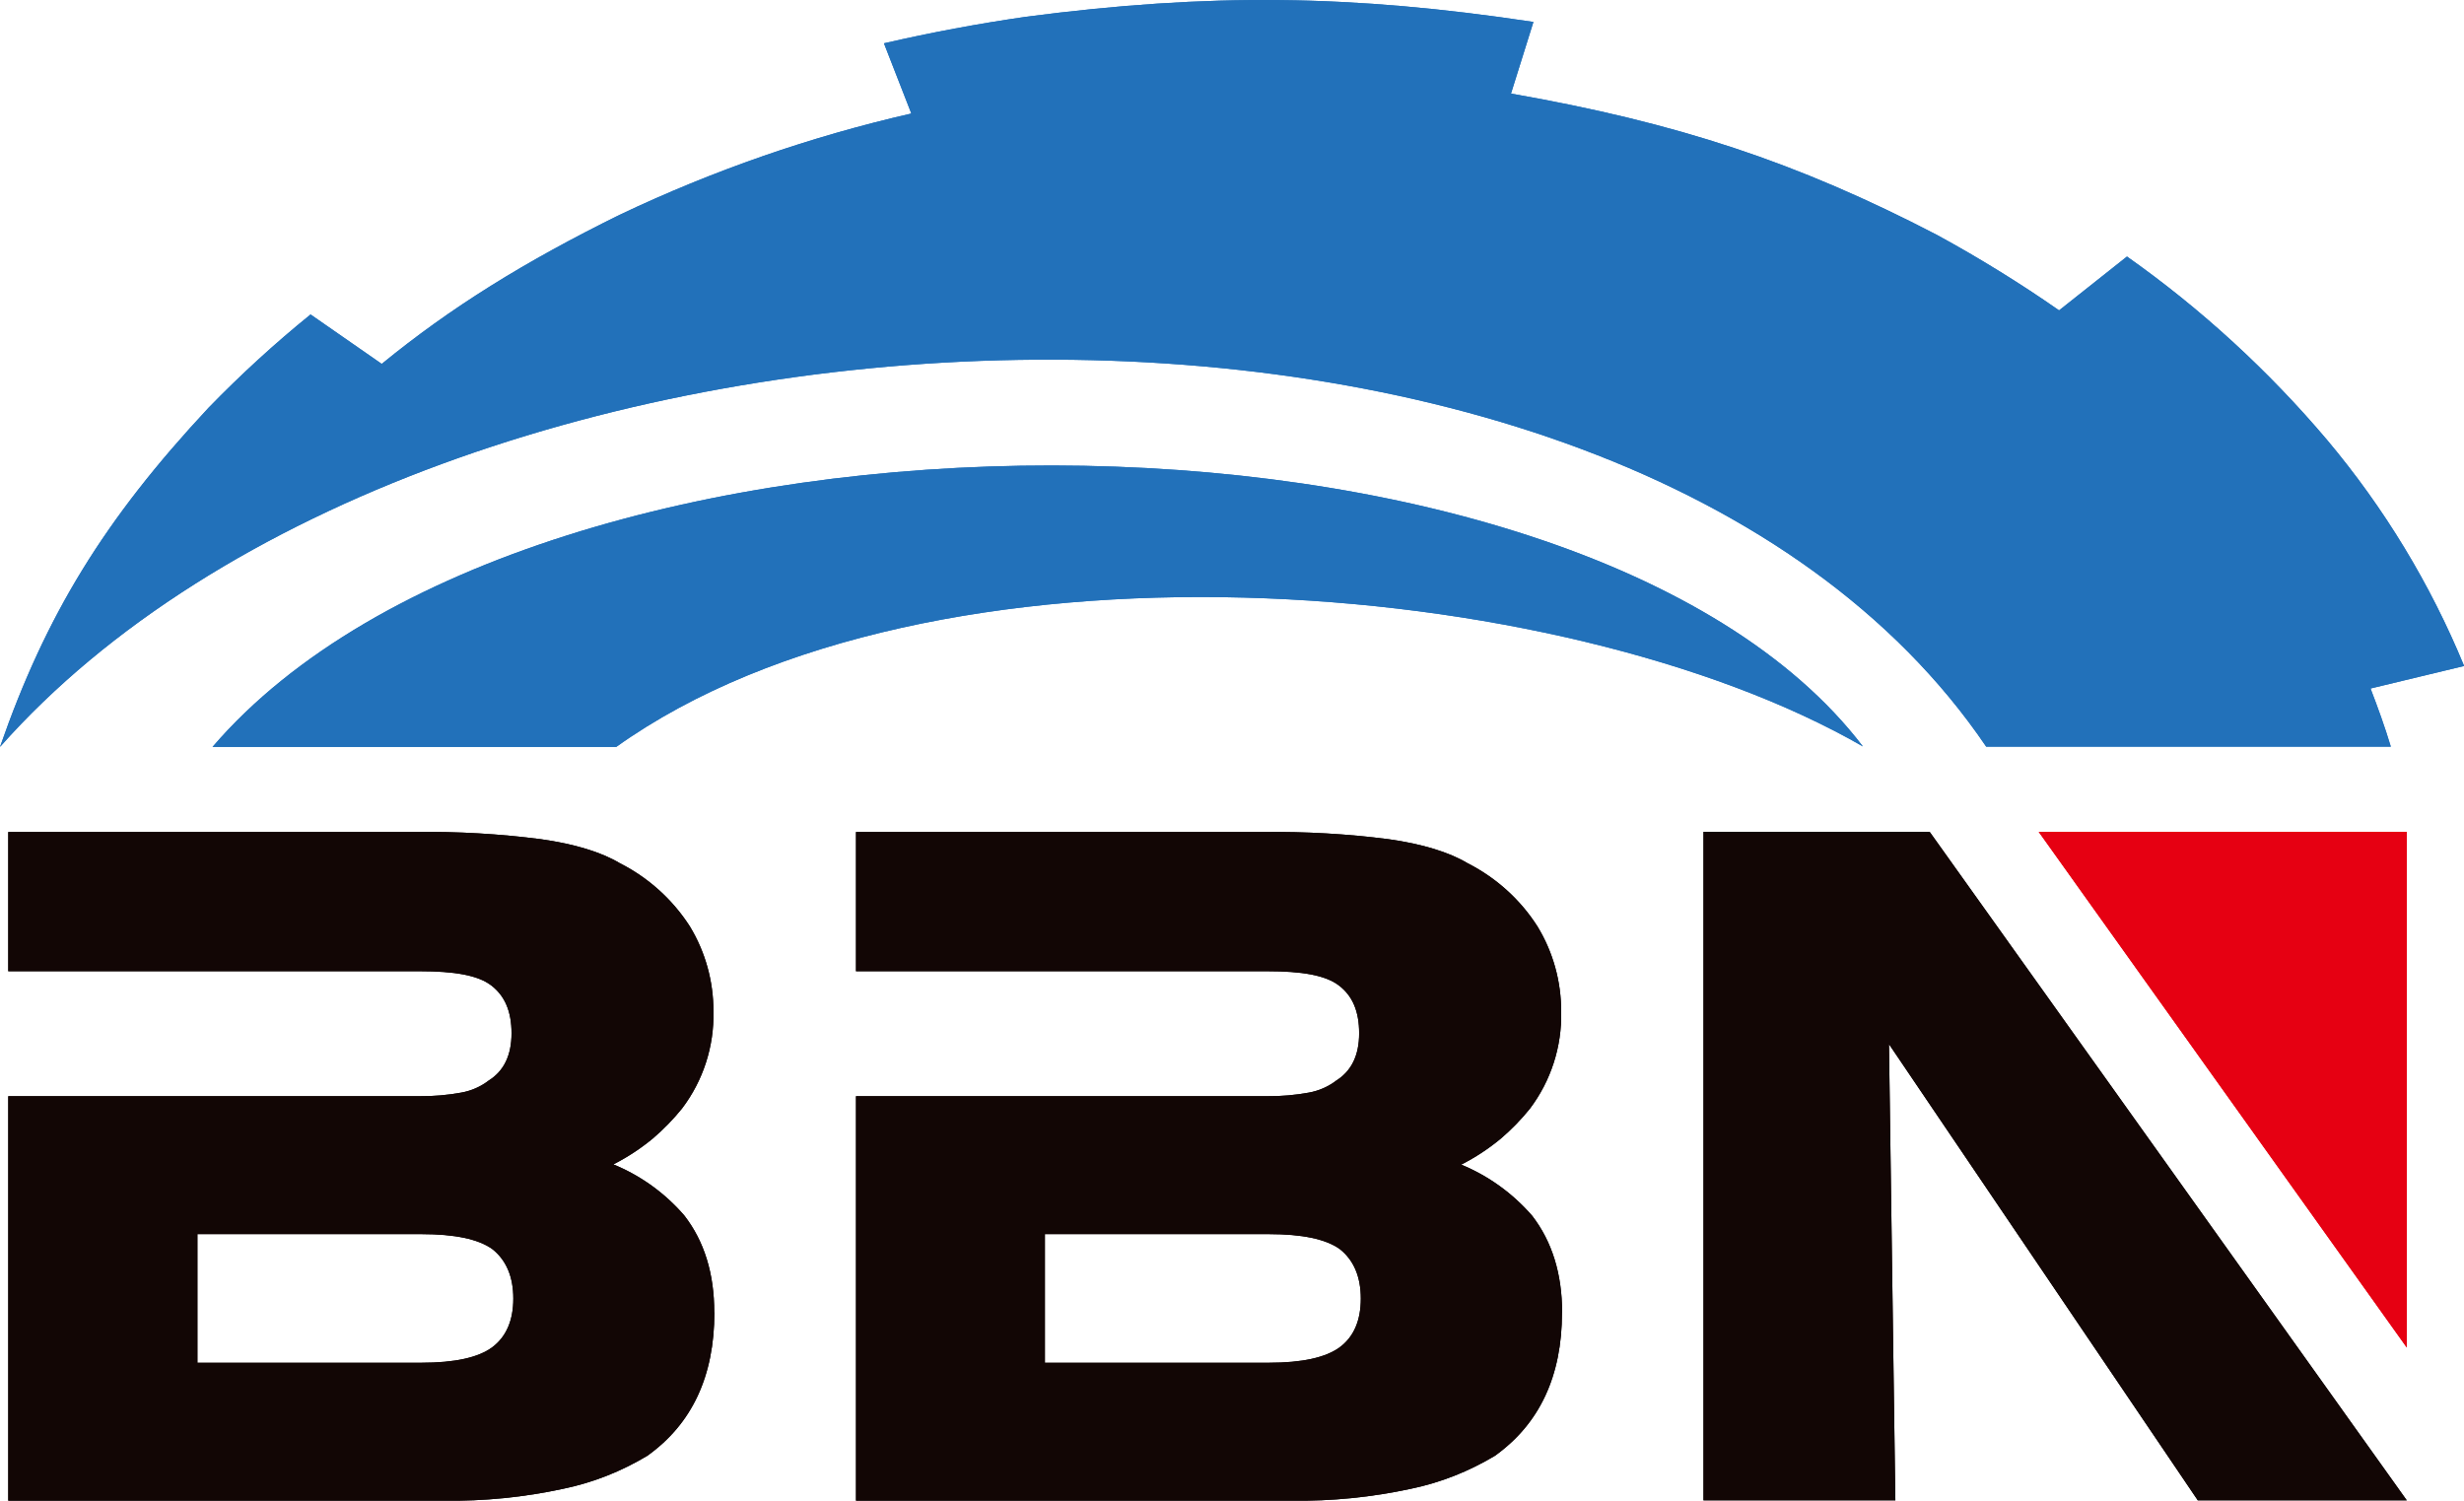
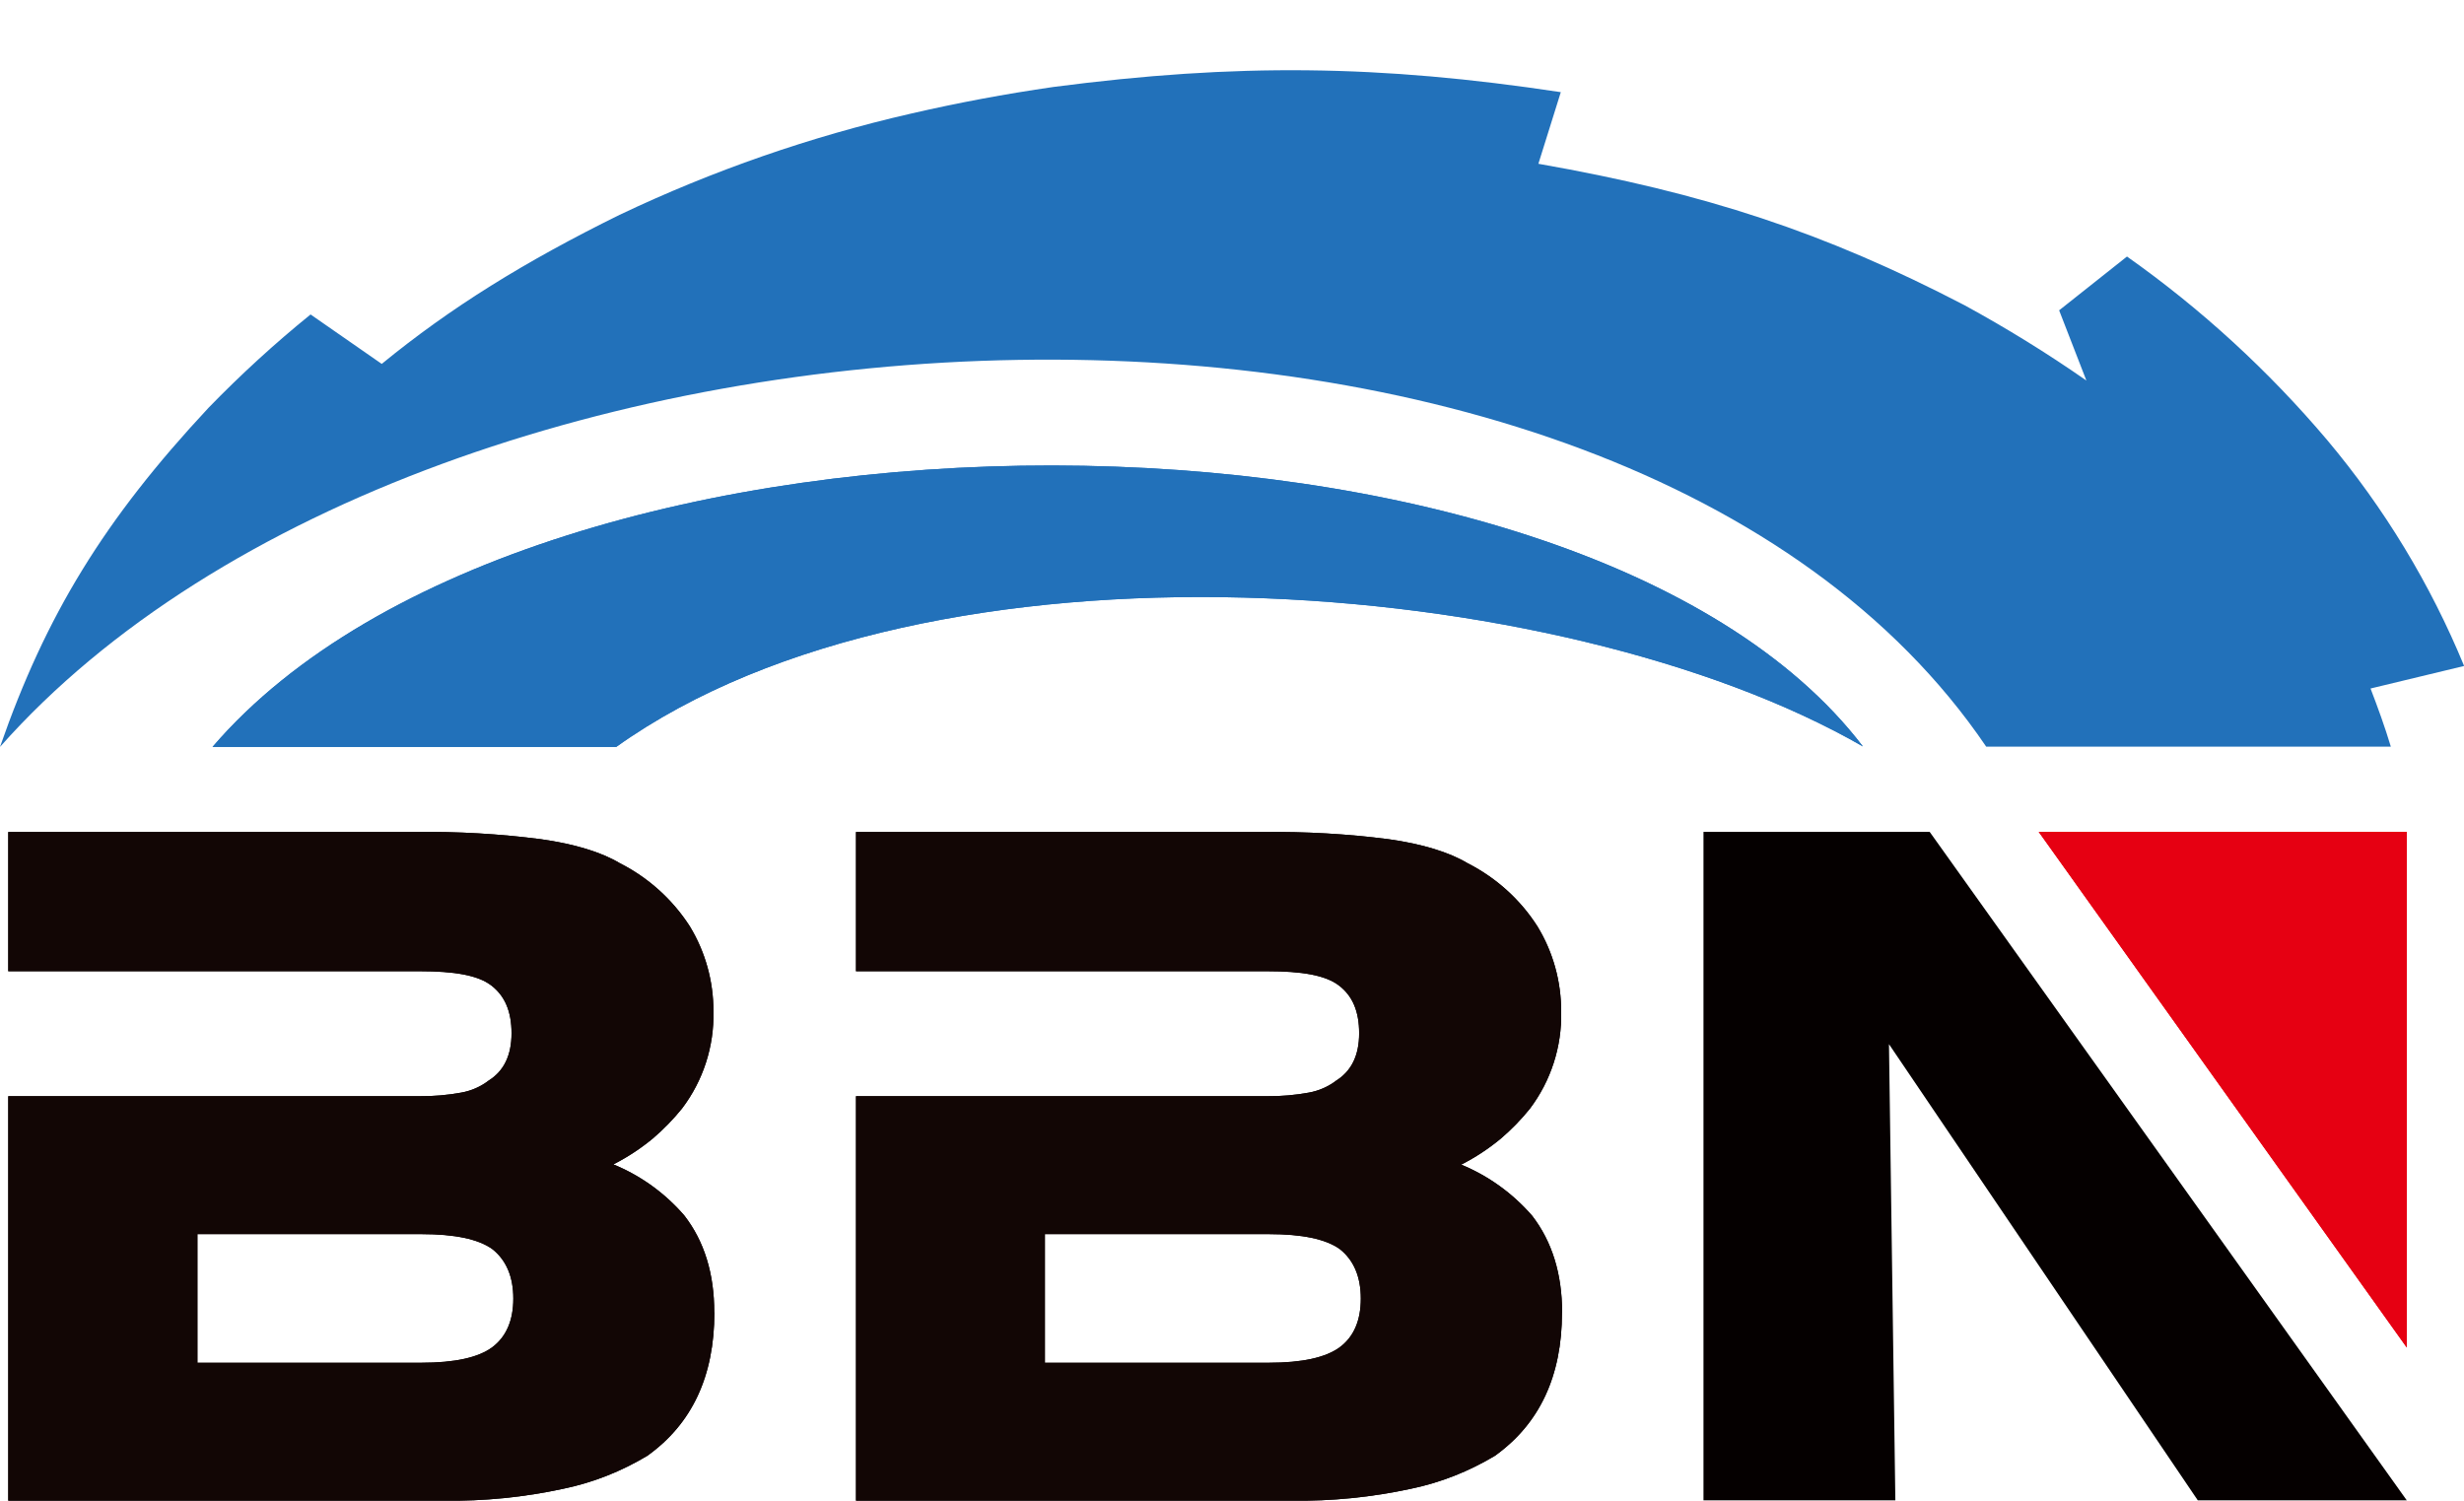
<svg xmlns="http://www.w3.org/2000/svg" id="_图层_1" data-name="图层 1" viewBox="0 0 208.81 127.18">
  <defs>
    <style>
      .cls-1 {
        fill: #050000;
      }

      .cls-1, .cls-2, .cls-3, .cls-4 {
        fill-rule: evenodd;
      }

      .cls-2 {
        fill: #120605;
      }

      .cls-3 {
        fill: #2271ba;
      }

      .cls-4 {
        fill: #e60012;
      }
    </style>
  </defs>
  <polygon class="cls-1" points="203.96 127.15 186.25 127.15 160.08 88.49 160.62 127.15 144.36 127.15 144.36 70.5 163.53 70.5 203.96 127.15" />
  <polygon class="cls-4" points="172.77 70.5 203.96 70.5 203.96 114.2 172.77 70.5" />
  <path class="cls-1" d="M60.54,111.23c0,5.39-1.89,9.44-5.69,12.15-2.19,1.31-4.57,2.26-7.07,2.78-3.35.73-6.77,1.07-10.2,1.02H.7v-34.28h34.88c1.17.01,2.34-.09,3.49-.3.86-.15,1.66-.5,2.35-1.03,1.28-.8,1.93-2.14,1.93-4s-.57-3.17-1.71-4.05-3.15-1.21-6.07-1.21H.7v-11.8h34.55c3.54-.05,7.08.16,10.59.61,2.89.41,5.12,1.1,6.68,2.03,2.41,1.22,4.46,3.06,5.93,5.34,1.33,2.18,2.02,4.68,2.01,7.23.07,2.96-.87,5.86-2.66,8.22-.74.92-1.57,1.77-2.47,2.54-1.03.85-2.15,1.59-3.35,2.2,2.32.95,4.37,2.43,6.01,4.33,1.7,2.19,2.54,4.93,2.54,8.2v.02ZM43.5,110.05c0-1.87-.61-3.27-1.79-4.2-1.18-.84-3.18-1.26-5.99-1.26h-18.99v10.9h18.99c2.82,0,4.82-.44,5.99-1.31s1.79-2.25,1.79-4.12h0Z" />
  <path class="cls-1" d="M132.37,111.23c0,5.39-1.9,9.44-5.69,12.15-2.19,1.31-4.57,2.26-7.07,2.78-3.35.73-6.77,1.07-10.2,1.02h-36.87v-34.28h34.87c1.17.01,2.34-.09,3.49-.3.85-.15,1.66-.5,2.35-1.03,1.28-.81,1.93-2.14,1.93-4s-.56-3.17-1.71-4.05-3.15-1.21-6.07-1.21h-34.86v-11.8h34.55c3.54-.04,7.08.16,10.59.61,2.89.41,5.12,1.1,6.68,2.03,2.42,1.23,4.47,3.07,5.93,5.36,1.33,2.18,2.02,4.68,2.01,7.23.07,2.96-.87,5.86-2.65,8.22-.74.92-1.57,1.77-2.47,2.54-1.03.85-2.15,1.59-3.35,2.2,2.31.95,4.37,2.44,6.01,4.33,1.69,2.19,2.54,4.93,2.54,8.2ZM115.32,110.05c0-1.87-.61-3.27-1.79-4.2-1.18-.84-3.18-1.26-5.99-1.26h-18.99v10.9h18.99c2.81,0,4.81-.44,5.99-1.31s1.79-2.25,1.79-4.12Z" />
-   <path class="cls-3" d="M174.5,26.3l5.75-4.56c6.3,4.45,12,9.68,16.98,15.57,4.82,5.74,8.74,12.2,11.59,19.13l-7.93,1.91c.61,1.59,1.21,3.23,1.72,4.93h-34.29C137.19,17.35,36.75,21.79,0,63.3h0c3.88-11.16,8.83-19.27,17.68-28.75,2.72-2.8,5.6-5.44,8.64-7.9l6.03,4.19c5.84-4.78,12.1-8.66,20.15-12.63,7.91-3.76,16.2-6.64,24.73-8.59l-2.32-5.95c4.05-.93,7.9-1.65,12.04-2.25,15.54-2.03,27.64-1.88,43,.44l-1.9,6.07c14.09,2.47,24.25,5.82,36.1,11.98,3.56,1.94,7.01,4.07,10.34,6.39Z" />
  <path class="cls-3" d="M157.87,63.26c-24.11-31.61-112.43-31.9-139.86.04h34.21c26.6-18.99,80.13-14.74,105.65-.04Z" />
-   <polygon class="cls-2" points="203.96 127.15 186.25 127.15 160.08 88.49 160.62 127.15 144.36 127.15 144.36 70.5 163.53 70.5 203.96 127.15" />
  <polygon class="cls-4" points="172.77 70.5 203.96 70.5 203.96 114.2 172.77 70.5" />
  <path class="cls-2" d="M60.54,111.23c0,5.39-1.89,9.44-5.69,12.15-2.19,1.31-4.57,2.26-7.07,2.78-3.35.73-6.77,1.07-10.2,1.02H.7v-34.28h34.88c1.17.01,2.34-.09,3.49-.3.86-.15,1.66-.5,2.35-1.03,1.28-.8,1.93-2.14,1.93-4s-.57-3.17-1.71-4.05-3.15-1.21-6.07-1.21H.7v-11.8h34.55c3.54-.05,7.08.16,10.59.61,2.89.41,5.12,1.1,6.68,2.03,2.41,1.22,4.46,3.06,5.93,5.34,1.33,2.18,2.02,4.68,2.01,7.23.07,2.96-.87,5.86-2.66,8.22-.74.92-1.57,1.77-2.47,2.54-1.03.85-2.15,1.59-3.35,2.2,2.32.95,4.37,2.43,6.01,4.33,1.7,2.19,2.54,4.93,2.54,8.2v.02ZM43.5,110.05c0-1.87-.61-3.27-1.79-4.2-1.18-.84-3.18-1.26-5.99-1.26h-18.99v10.9h18.99c2.82,0,4.82-.44,5.99-1.31s1.79-2.25,1.79-4.12h0Z" />
  <path class="cls-2" d="M132.37,111.23c0,5.39-1.9,9.44-5.69,12.15-2.19,1.31-4.57,2.26-7.07,2.78-3.35.73-6.77,1.07-10.2,1.02h-36.87v-34.28h34.87c1.17.01,2.34-.09,3.49-.3.85-.15,1.66-.5,2.35-1.03,1.28-.81,1.93-2.14,1.93-4s-.56-3.17-1.71-4.05-3.15-1.21-6.07-1.21h-34.86v-11.8h34.55c3.54-.04,7.08.16,10.59.61,2.89.41,5.12,1.1,6.68,2.03,2.42,1.23,4.47,3.07,5.93,5.36,1.33,2.18,2.02,4.68,2.01,7.23.07,2.96-.87,5.86-2.65,8.22-.74.92-1.57,1.77-2.47,2.54-1.03.85-2.15,1.59-3.35,2.2,2.31.95,4.37,2.44,6.01,4.33,1.69,2.19,2.54,4.93,2.54,8.2ZM115.32,110.05c0-1.87-.61-3.27-1.79-4.2-1.18-.84-3.18-1.26-5.99-1.26h-18.99v10.9h18.99c2.81,0,4.81-.44,5.99-1.31s1.79-2.25,1.79-4.12Z" />
-   <path class="cls-3" d="M174.5,26.3l5.75-4.56c6.3,4.45,12,9.68,16.98,15.57,4.82,5.74,8.74,12.2,11.59,19.13l-7.93,1.91c.61,1.59,1.21,3.23,1.72,4.93h-34.29C137.19,17.35,36.75,21.79,0,63.3h0c3.88-11.16,8.83-19.27,17.68-28.75,2.72-2.8,5.6-5.44,8.64-7.9l6.03,4.19c5.84-4.78,12.1-8.66,20.15-12.63,7.91-3.76,16.2-6.64,24.73-8.59l-2.32-5.95c4.05-.93,7.9-1.65,12.04-2.25,15.54-2.03,27.64-1.88,43,.44l-1.9,6.07c14.09,2.47,24.25,5.82,36.1,11.98,3.56,1.94,7.01,4.07,10.34,6.39Z" />
+   <path class="cls-3" d="M174.5,26.3l5.75-4.56c6.3,4.45,12,9.68,16.98,15.57,4.82,5.74,8.74,12.2,11.59,19.13l-7.93,1.91c.61,1.59,1.21,3.23,1.72,4.93h-34.29C137.19,17.35,36.75,21.79,0,63.3h0c3.88-11.16,8.83-19.27,17.68-28.75,2.72-2.8,5.6-5.44,8.64-7.9l6.03,4.19c5.84-4.78,12.1-8.66,20.15-12.63,7.91-3.76,16.2-6.64,24.73-8.59c4.05-.93,7.9-1.65,12.04-2.25,15.54-2.03,27.64-1.88,43,.44l-1.9,6.07c14.09,2.47,24.25,5.82,36.1,11.98,3.56,1.94,7.01,4.07,10.34,6.39Z" />
  <path class="cls-3" d="M157.87,63.26c-24.11-31.61-112.43-31.9-139.86.04h34.21c26.6-18.99,80.13-14.74,105.65-.04Z" />
</svg>